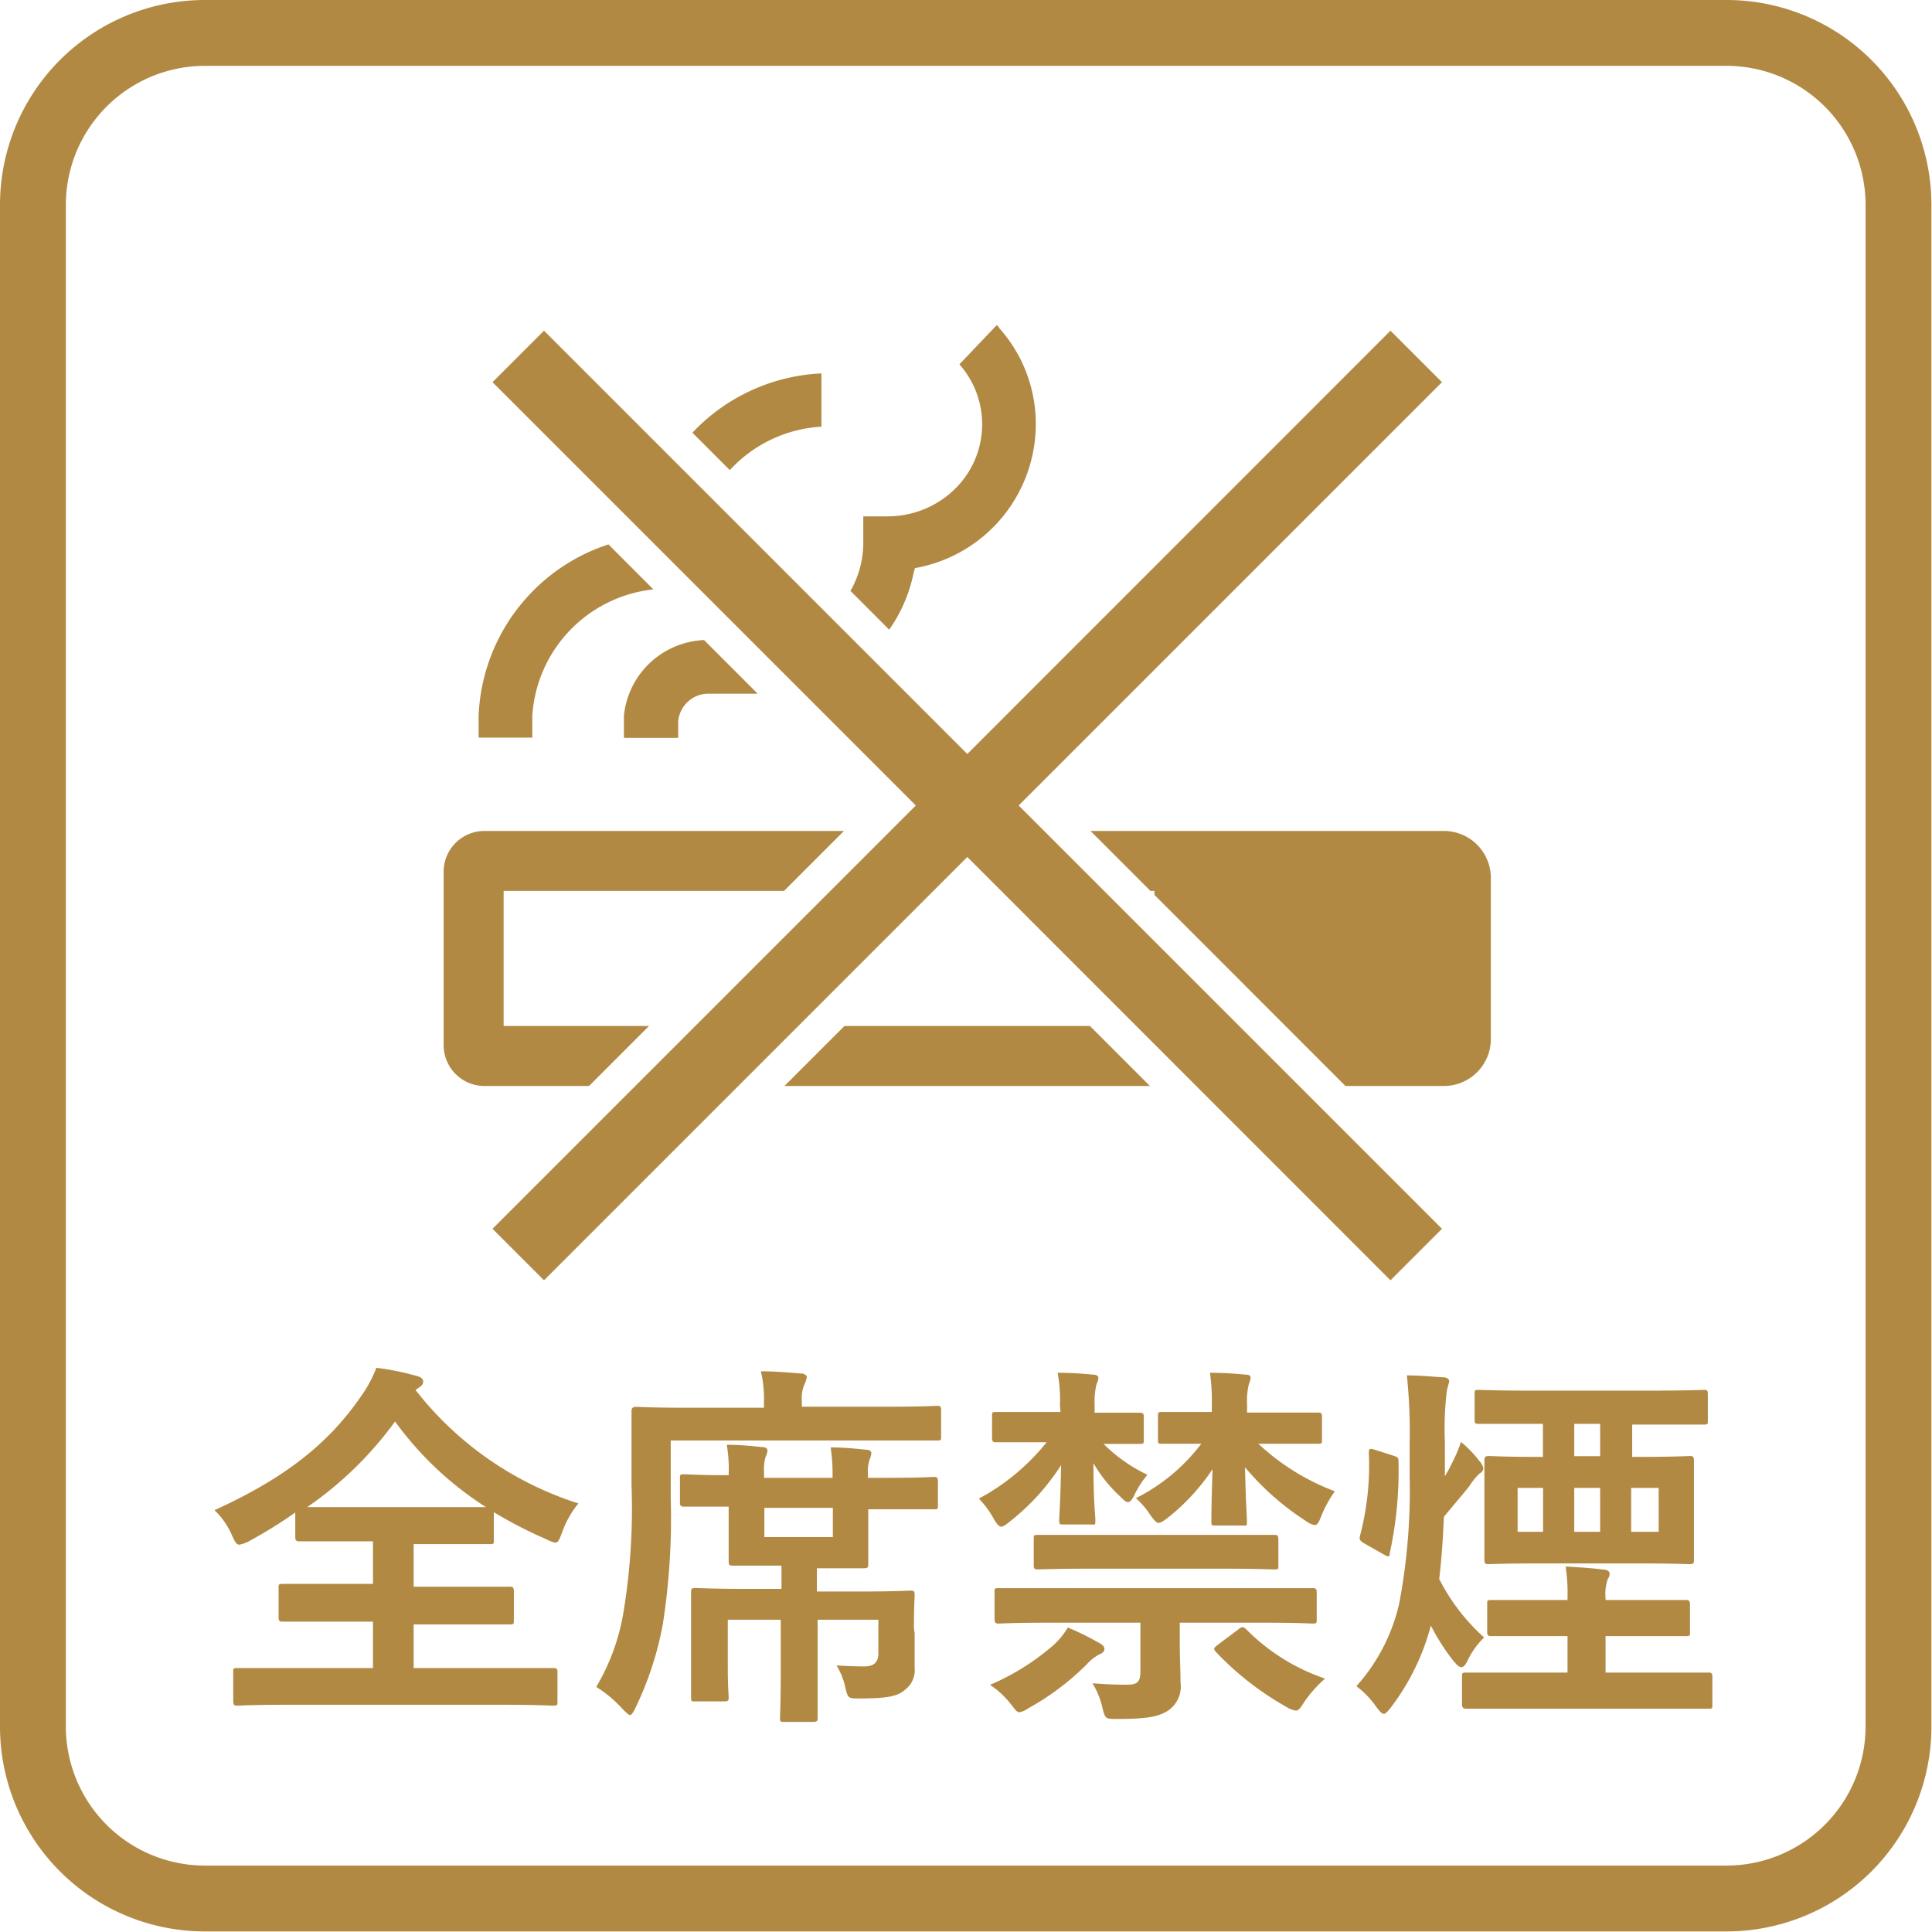
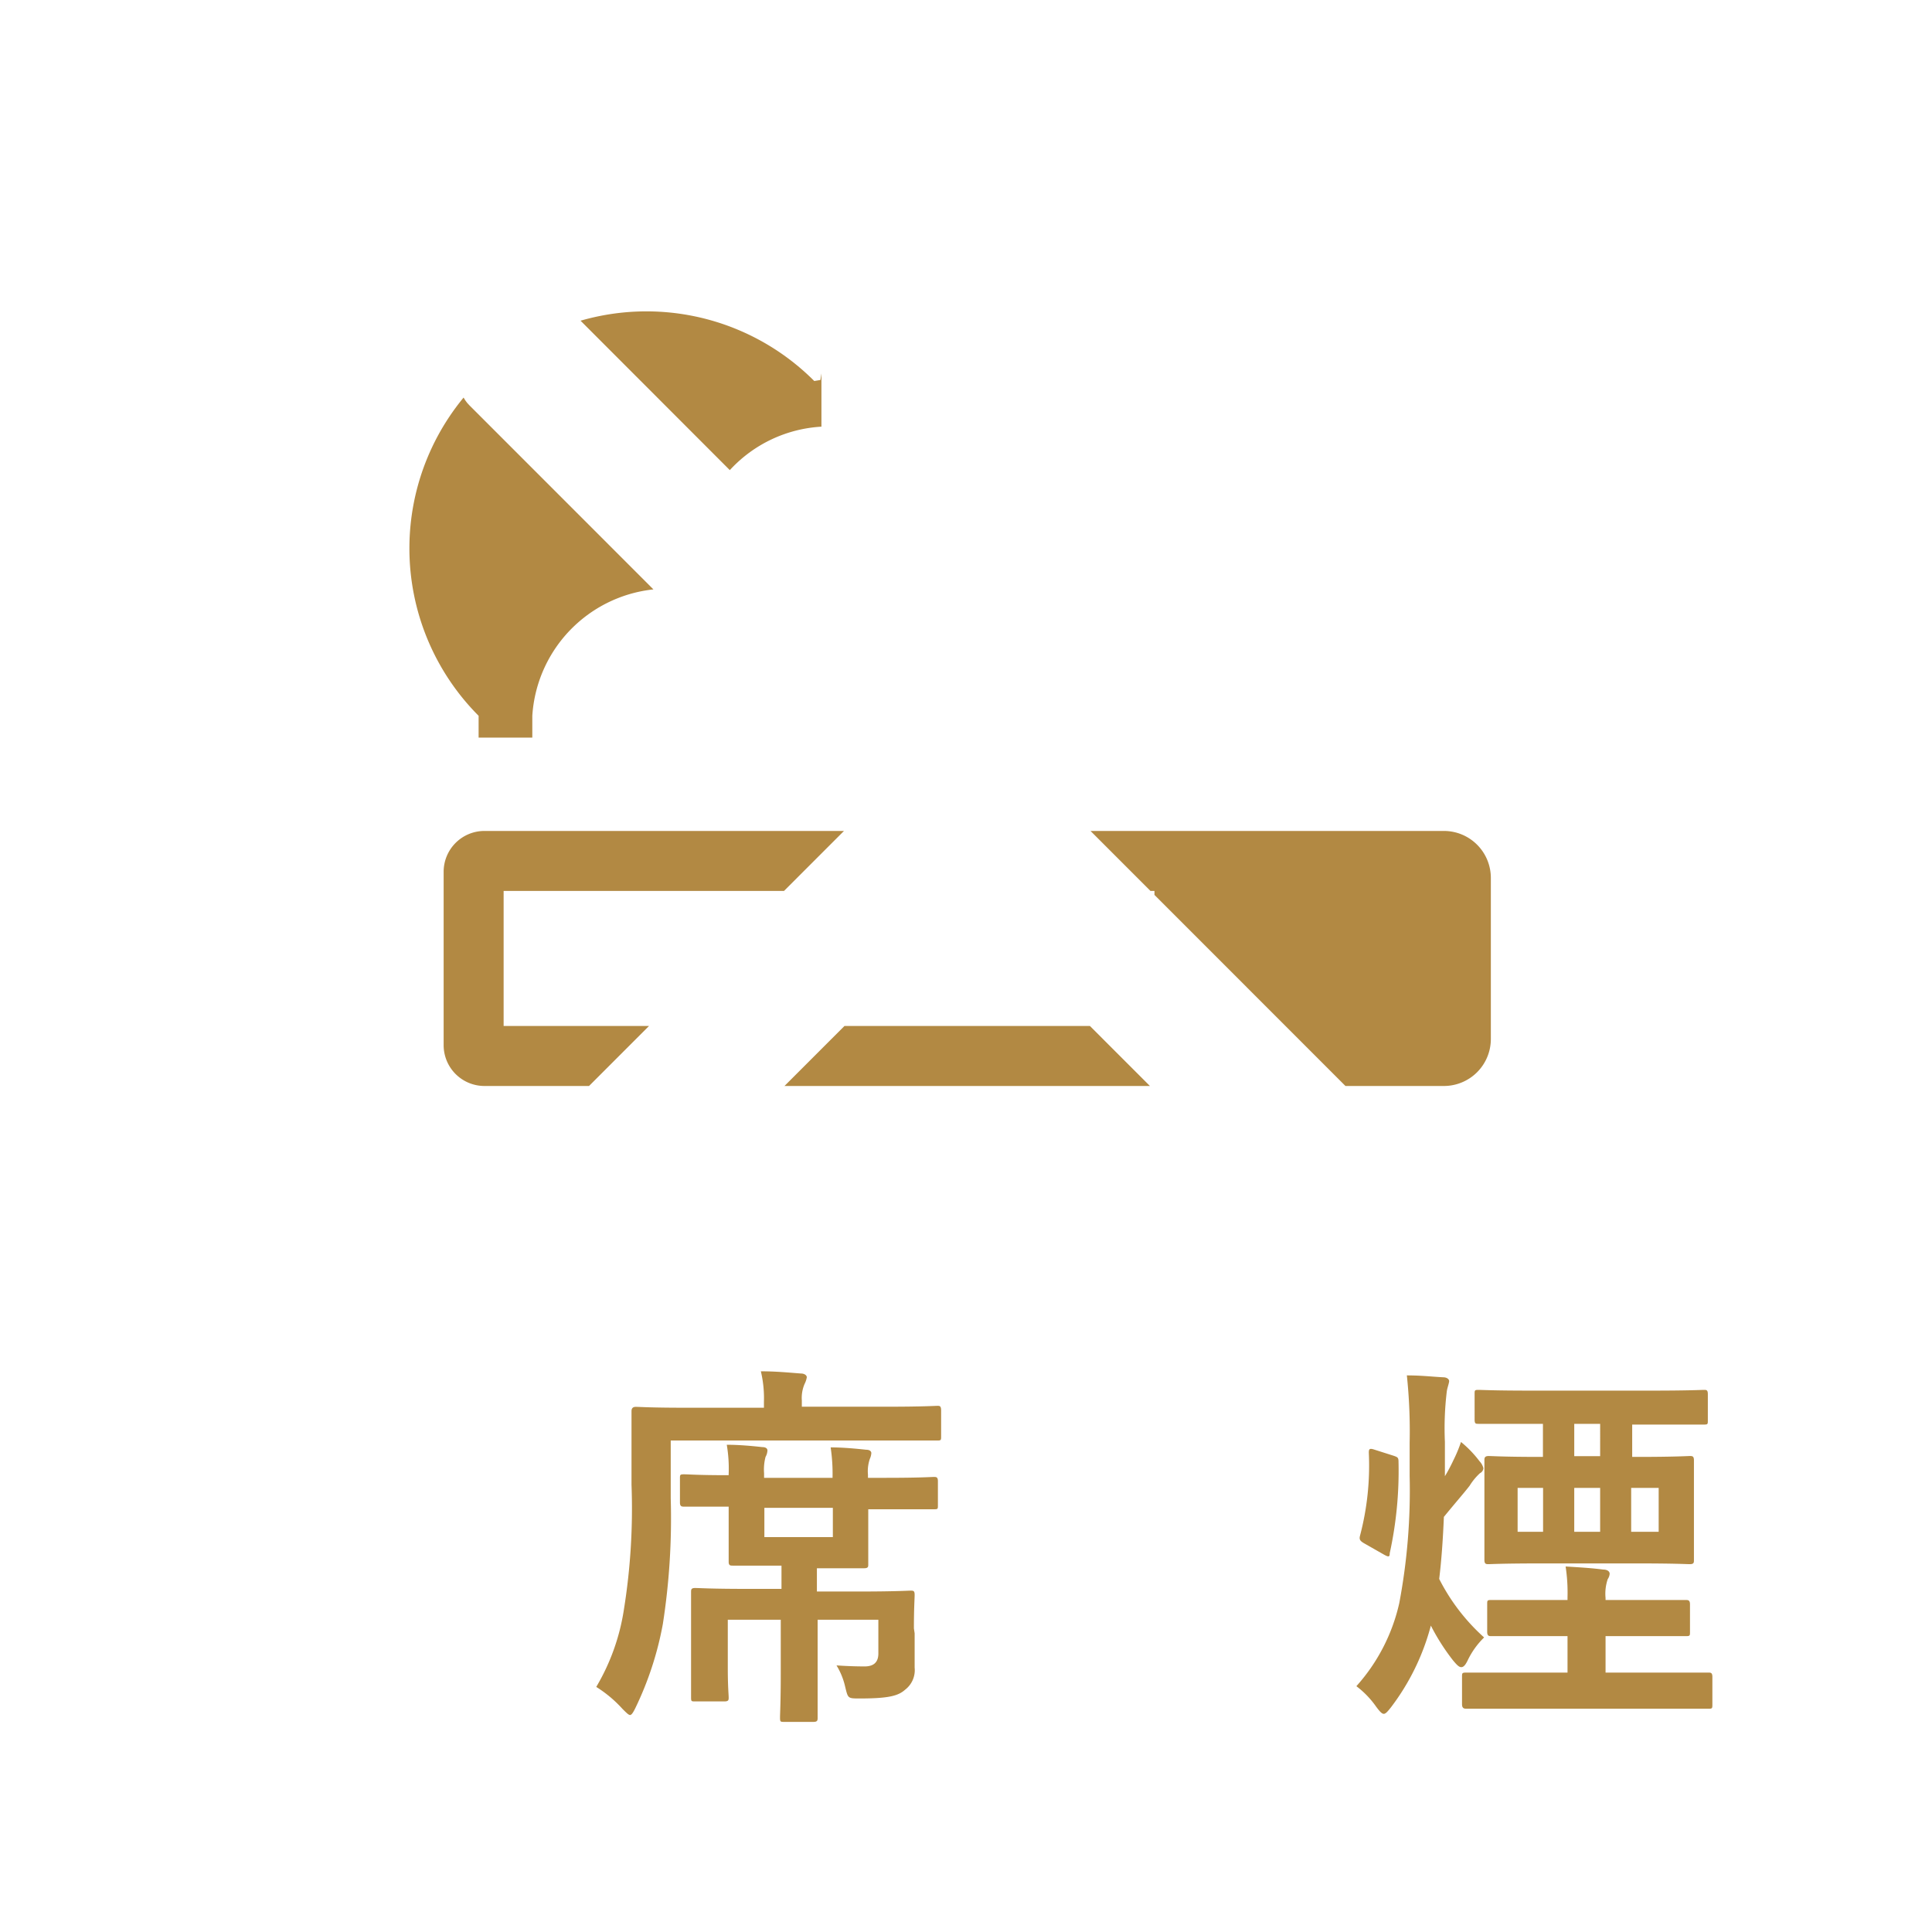
<svg xmlns="http://www.w3.org/2000/svg" viewBox="0 0 132.04 132.04">
  <defs>
    <style>.cls-1{fill:none;}.cls-2{fill:#b28943;}.cls-3{clip-path:url(#clip-path);}</style>
    <clipPath id="clip-path">
      <path class="cls-1" d="M19.51,15.72v79.8h94.2V15.72ZM100.13,82.4a2.22,2.22,0,0,1,0,3.16l-3.52,3.52a2.24,2.24,0,0,1-3.16,0L66.1,61.73,38.76,89.08a2.23,2.23,0,0,1-1.58.66,2.19,2.19,0,0,1-1.58-.66l-3.52-3.52a2.22,2.22,0,0,1,0-3.16L59.42,55.05,32.08,27.7a2.21,2.21,0,0,1-.66-1.58,2.24,2.24,0,0,1,.66-1.58L35.6,21a2.24,2.24,0,0,1,3.16,0L66.1,48.37,93.45,21a2.24,2.24,0,0,1,3.16,0l3.52,3.52a2.22,2.22,0,0,1,0,3.16L72.79,55.05Z" />
    </clipPath>
  </defs>
  <g id="レイヤー_2" data-name="レイヤー 2">
    <g id="レイヤー_1-2" data-name="レイヤー 1">
-       <path class="cls-2" d="M28.4,95a22.93,22.93,0,0,0,11.13,7.75,6.56,6.56,0,0,0-1.12,2c-.18.47-.26.68-.47.68a2.48,2.48,0,0,1-.62-.24,30.73,30.73,0,0,1-3.57-1.84v1.9c0,.26,0,.28-.26.28s-1,0-3.38,0H28.27v2.91h3c2.52,0,3.38,0,3.54,0s.31,0,.31.29v2c0,.26,0,.29-.31.29s-1,0-3.54,0h-3V114h6.19c2.36,0,3.19,0,3.35,0s.29,0,.29.28v2c0,.26,0,.29-.29.29s-1-.06-3.35-.06H19.61c-2.39,0-3.22.06-3.38.06s-.29,0-.29-.29v-2c0-.26,0-.28.29-.28s1,0,3.38,0h5.88v-3.17H22.86c-2.52,0-3.38,0-3.54,0s-.28,0-.28-.29v-2c0-.26,0-.29.28-.29s1,0,3.54,0h2.63v-2.91H23.82c-2.39,0-3.2,0-3.35,0s-.29,0-.29-.28v-1.69A31.32,31.32,0,0,1,17,105.34a2.2,2.2,0,0,1-.65.23c-.18,0-.29-.18-.5-.65a5.34,5.34,0,0,0-1.19-1.71c4.86-2.21,7.85-4.6,10.06-7.85a8.36,8.36,0,0,0,1-1.88,18.51,18.51,0,0,1,2.73.55c.34.08.47.21.47.39s-.08.26-.26.39Zm1.71,8c1.8,0,2.68,0,3.1,0A22.81,22.81,0,0,1,27,97.15,24.79,24.79,0,0,1,21,103c.47,0,1.32,0,2.83,0Z" />
      <path class="cls-2" d="M45.84,102.4A47,47,0,0,1,45.3,111a22.43,22.43,0,0,1-1.87,5.72c-.16.33-.27.49-.37.49s-.26-.16-.52-.42a8.44,8.44,0,0,0-1.79-1.5A14.7,14.7,0,0,0,42.64,110a43.51,43.51,0,0,0,.52-8.53c0-3.38,0-4.89,0-5s0-.32.29-.32,1,.06,3.46.06h5.3V95.8A7.92,7.92,0,0,0,52,93.72c1,0,1.82.08,2.73.15.26,0,.41.13.41.26a1.57,1.57,0,0,1-.15.45,2.43,2.43,0,0,0-.19,1.14v.42h5.83c2.44,0,3.27-.06,3.43-.06s.26,0,.26.32v1.76c0,.26,0,.29-.26.29s-1,0-3.43,0H45.84Zm16.67,9.23c0,.81,0,1.46,0,2.34a1.68,1.68,0,0,1-.65,1.51c-.47.42-1.12.6-3.1.6-.83,0-.8,0-1-.81a4.81,4.81,0,0,0-.59-1.45c.72.05,1.4.07,1.92.07s.94-.2.94-.88V110.7H55.88v3.69c0,1.9,0,2.83,0,3s0,.29-.28.29h-2c-.26,0-.29,0-.29-.29s.05-1.06.05-3V110.7H49.74V114c0,1.28.06,1.82.06,2s0,.28-.29.28h-2c-.26,0-.28,0-.28-.28s0-.7,0-2.13V111c0-1.45,0-2,0-2.18s0-.29.28-.29,1.07.06,3.56.06h2.34V107h-.54c-2,0-2.63,0-2.79,0s-.28,0-.28-.26,0-1,0-2.65v-1.12h-.15c-2,0-2.74,0-2.89,0s-.29,0-.29-.28v-1.64c0-.26,0-.29.29-.29s.94.06,2.89.06h.15v-.08a9.64,9.64,0,0,0-.13-2c.81,0,1.72.08,2.42.16.29,0,.36.13.36.23a1,1,0,0,1-.13.44,3.4,3.4,0,0,0-.1,1.12V101h4.68v-.08a12.21,12.21,0,0,0-.13-2c.81,0,1.69.08,2.42.16.28,0,.36.13.36.23a1.12,1.12,0,0,1-.1.39,2.61,2.61,0,0,0-.13,1.09V101h1.25c2.31,0,3.09-.06,3.25-.06s.28,0,.28.29v1.64c0,.26,0,.28-.28.28s-.94,0-3.25,0H59.34v1.12c0,1.64,0,2.5,0,2.65s0,.26-.29.26-.8,0-2.73,0h-.49v1.59h2.86c2.5,0,3.35-.06,3.54-.06s.28,0,.28.29-.05.86-.05,2.29Zm-5.59-8.58H52.24v2h4.68Z" />
-       <path class="cls-2" d="M72.44,96.06a9.76,9.76,0,0,0-.16-2.24c.92,0,1.59.05,2.45.13.21,0,.34.11.34.21a1.14,1.14,0,0,1-.13.44,5.3,5.3,0,0,0-.13,1.46v.49H75c2.08,0,2.76,0,2.89,0s.28,0,.28.26v1.59c0,.26,0,.28-.28.28l-2.47,0a10.72,10.72,0,0,0,3,2.11,6.41,6.41,0,0,0-.86,1.32c-.18.37-.31.55-.47.55s-.31-.16-.57-.42A9.69,9.69,0,0,1,74.73,100c0,2.78.13,3.48.13,3.87s0,.32-.31.32H72.68c-.26,0-.29,0-.29-.32s.08-1,.13-3.74A15.58,15.58,0,0,1,69,104c-.26.21-.44.34-.57.34s-.32-.18-.53-.57a6.53,6.53,0,0,0-1-1.35,15,15,0,0,0,4.63-3.85H71c-2.08,0-2.76,0-2.91,0s-.29,0-.29-.28V96.76c0-.23,0-.26.29-.26s.83,0,2.91,0h1.48Zm2.76,16.27c.21.13.28.24.28.39s-.18.29-.33.34a3.12,3.12,0,0,0-.89.7,17.84,17.84,0,0,1-4,3,1.5,1.5,0,0,1-.57.26c-.21,0-.31-.18-.62-.57a5.82,5.82,0,0,0-1.41-1.3,16.45,16.45,0,0,0,4.32-2.7,5.24,5.24,0,0,0,1-1.22A19.44,19.44,0,0,1,75.2,112.33Zm-3.56-1.43c-2.4,0-3.23.06-3.38.06s-.29,0-.29-.32v-1.82c0-.26,0-.28.29-.28s1,0,3.38,0H86.33c2.39,0,3.22,0,3.38,0s.28,0,.28.28v1.82c0,.29,0,.32-.28.32-.16,0-1-.06-3.38-.06h-5.7v1.38c0,1.07.05,1.77.05,2.68a2,2,0,0,1-.93,2c-.63.36-1.33.52-3.41.52-.8,0-.8,0-1-.78a5.38,5.38,0,0,0-.68-1.66c.94.07,1.51.1,2.34.1s.94-.26.94-1V110.9Zm2.88-3.69c-2.55,0-3.43.05-3.59.05s-.28,0-.28-.26v-1.82c0-.26,0-.28.28-.28s1,0,3.59,0h9c2.52,0,3.41,0,3.56,0s.29,0,.29.28V107c0,.24,0,.26-.29.26s-1-.05-3.56-.05ZM82.82,96a13.09,13.09,0,0,0-.13-2.18c.88,0,1.61.05,2.47.13.23,0,.31.08.31.21a1.14,1.14,0,0,1-.11.41A4.79,4.79,0,0,0,85.23,96v.54H87c2.16,0,2.91,0,3.07,0s.28,0,.28.26v1.59c0,.26,0,.28-.28.28s-.91,0-3.07,0H86a15.71,15.71,0,0,0,5.23,3.25,8.09,8.09,0,0,0-.94,1.72c-.16.41-.26.59-.44.59a1.46,1.46,0,0,1-.6-.28,18.5,18.5,0,0,1-4.16-3.67c.05,2.47.13,3.33.13,3.69s0,.29-.29.29H83.05c-.23,0-.26,0-.26-.29s0-1.19.08-3.56a14.54,14.54,0,0,1-3.07,3.33c-.31.23-.49.34-.62.34s-.29-.16-.55-.52a5.61,5.61,0,0,0-1-1.17,12.8,12.8,0,0,0,4.47-3.72c-1.84,0-2.52,0-2.65,0-.29,0-.31,0-.31-.28V96.76c0-.23,0-.26.31-.26s.88,0,3,0h.37Zm1.84,15.34a.37.37,0,0,1,.26-.13c.11,0,.18.08.29.18a13.75,13.75,0,0,0,5.35,3.33,8.58,8.58,0,0,0-1.43,1.61c-.26.42-.39.58-.57.58a1.65,1.65,0,0,1-.62-.24,20.46,20.46,0,0,1-4.86-3.79c-.16-.21-.13-.24.15-.47Z" />
      <path class="cls-2" d="M96.34,98.61A36.48,36.48,0,0,0,96.15,94c1,0,1.59.08,2.5.13.23,0,.39.13.39.26s-.13.47-.16.7a21,21,0,0,0-.13,3.46v2.34a10.82,10.82,0,0,0,.57-1.07,9.55,9.55,0,0,0,.53-1.27,7.59,7.59,0,0,1,1.27,1.32,1.06,1.06,0,0,1,.26.47.4.4,0,0,1-.23.34,4,4,0,0,0-.71.86c-.36.47-.91,1.09-1.76,2.13-.06,1.46-.16,2.94-.32,4.24a13.68,13.68,0,0,0,3.07,4,5.46,5.46,0,0,0-1.12,1.56c-.15.31-.28.47-.44.47s-.31-.16-.57-.47a14.7,14.7,0,0,1-1.51-2.37,15.92,15.92,0,0,1-2.73,5.59c-.23.29-.36.44-.49.44s-.29-.18-.52-.49a6.22,6.22,0,0,0-1.35-1.4,12.64,12.64,0,0,0,2.93-5.67,41.42,41.42,0,0,0,.71-8.71Zm-1.1.88c.29.1.34.13.34.42a26.36,26.36,0,0,1-.6,6.24c0,.26-.07.28-.39.1l-1.37-.78c-.27-.16-.34-.26-.27-.52a18.82,18.82,0,0,0,.6-5.67c0-.26.06-.31.37-.21Zm8.56,17.29c-2.55,0-3.41,0-3.56,0s-.32,0-.32-.31v-1.87c0-.26,0-.29.32-.29s1,0,3.56,0h3.33v-2.49h-1.77c-2.45,0-3.28,0-3.43,0s-.29,0-.29-.29v-1.89c0-.26,0-.29.29-.29s1,0,3.43,0h1.77v-.18a11.84,11.84,0,0,0-.13-2.11c1,.06,1.82.11,2.57.21.29,0,.44.13.44.29a.75.75,0,0,1-.13.36,3.09,3.09,0,0,0-.15,1.3v.13h2.08c2.41,0,3.25,0,3.4,0s.29,0,.29.29v1.89c0,.26,0,.29-.29.29s-1,0-3.4,0h-2.08v2.49h3.43c2.55,0,3.43,0,3.59,0s.28,0,.28.29v1.87c0,.29,0,.31-.28.31s-1,0-3.59,0Zm.8-19.47c-2.52,0-3.38,0-3.56,0s-.26,0-.26-.29V95.28c0-.26,0-.29.26-.29s1,.05,3.56.05h8.3c2.52,0,3.4-.05,3.56-.05s.26,0,.26.29v1.79c0,.26,0,.29-.26.29s-1,0-3.56,0h-1.35v2.21H112c2.45,0,3.33-.06,3.49-.06s.28,0,.28.29,0,.7,0,2v2.71c0,1.38,0,1.92,0,2.1s0,.29-.28.29-1-.05-3.49-.05h-6.78c-2.45,0-3.33.05-3.49.05s-.28,0-.28-.29,0-.72,0-2.1V101.8c0-1.35,0-1.87,0-2s0-.29.28-.29,1,.06,3.49.06h.23V97.31Zm.86,7.38v-3h-1.74v3Zm3.9-5.17V97.31h-1.77v2.21Zm0,5.17v-3h-1.77v3Zm4-3h-1.88v3h1.88Z" />
-       <path class="cls-2" d="M118,4.5a9.51,9.51,0,0,1,9.5,9.5V118a9.51,9.51,0,0,1-9.5,9.5H14A9.51,9.51,0,0,1,4.5,118V14A9.51,9.51,0,0,1,14,4.5H118M118,0H14A14,14,0,0,0,0,14V118a14,14,0,0,0,14,14H118a14,14,0,0,0,14-14V14A14,14,0,0,0,118,0Z" />
      <g class="cls-3">
-         <path class="cls-2" d="M36.38,48.92a9.28,9.28,0,0,1,9.24-8.69h1.83V38.4a9.22,9.22,0,0,1,8.69-9.24V25.52h0v0A12.92,12.92,0,0,0,44,36.22l-.07.45-.42.07A12.87,12.87,0,0,0,32.71,48.92v1.49h0v0h3.67Z" />
-         <path class="cls-2" d="M48.35,43.74a5.75,5.75,0,0,0-5.71,5.18v1.51h3.71V49.32a2.07,2.07,0,0,1,2-1.91h4.08a10.3,10.3,0,0,0,10-8.21l.1-.37.35-.07A10,10,0,0,0,70.79,29a9.82,9.82,0,0,0-2.51-6.59c0-.06-.1-.13-.16-.19h0l0,0L65.57,24.9a6.18,6.18,0,0,1-.18,8.39,6.57,6.57,0,0,1-4.73,2H59v1.81a6.63,6.63,0,0,1-6.62,6.62Z" />
+         <path class="cls-2" d="M36.38,48.92a9.28,9.28,0,0,1,9.24-8.69h1.83V38.4a9.22,9.22,0,0,1,8.69-9.24V25.52h0v0l-.07.45-.42.07A12.87,12.87,0,0,0,32.71,48.92v1.49h0v0h3.67Z" />
        <path class="cls-2" d="M98.68,56.79H33.11a2.79,2.79,0,0,0-2.79,2.79V71.43a2.79,2.79,0,0,0,2.79,2.79H98.68A3.21,3.21,0,0,0,101.89,71V60A3.21,3.21,0,0,0,98.68,56.79ZM78.9,70.12H34.42V60.89H78.9Z" />
      </g>
-       <polygon class="cls-2" points="98.55 26.12 95.03 22.6 66.11 51.53 37.18 22.6 33.66 26.12 62.59 55.05 33.66 83.98 37.18 87.5 66.11 58.57 95.03 87.5 98.55 83.98 69.62 55.05 98.55 26.12" />
    </g>
  </g>
</svg>